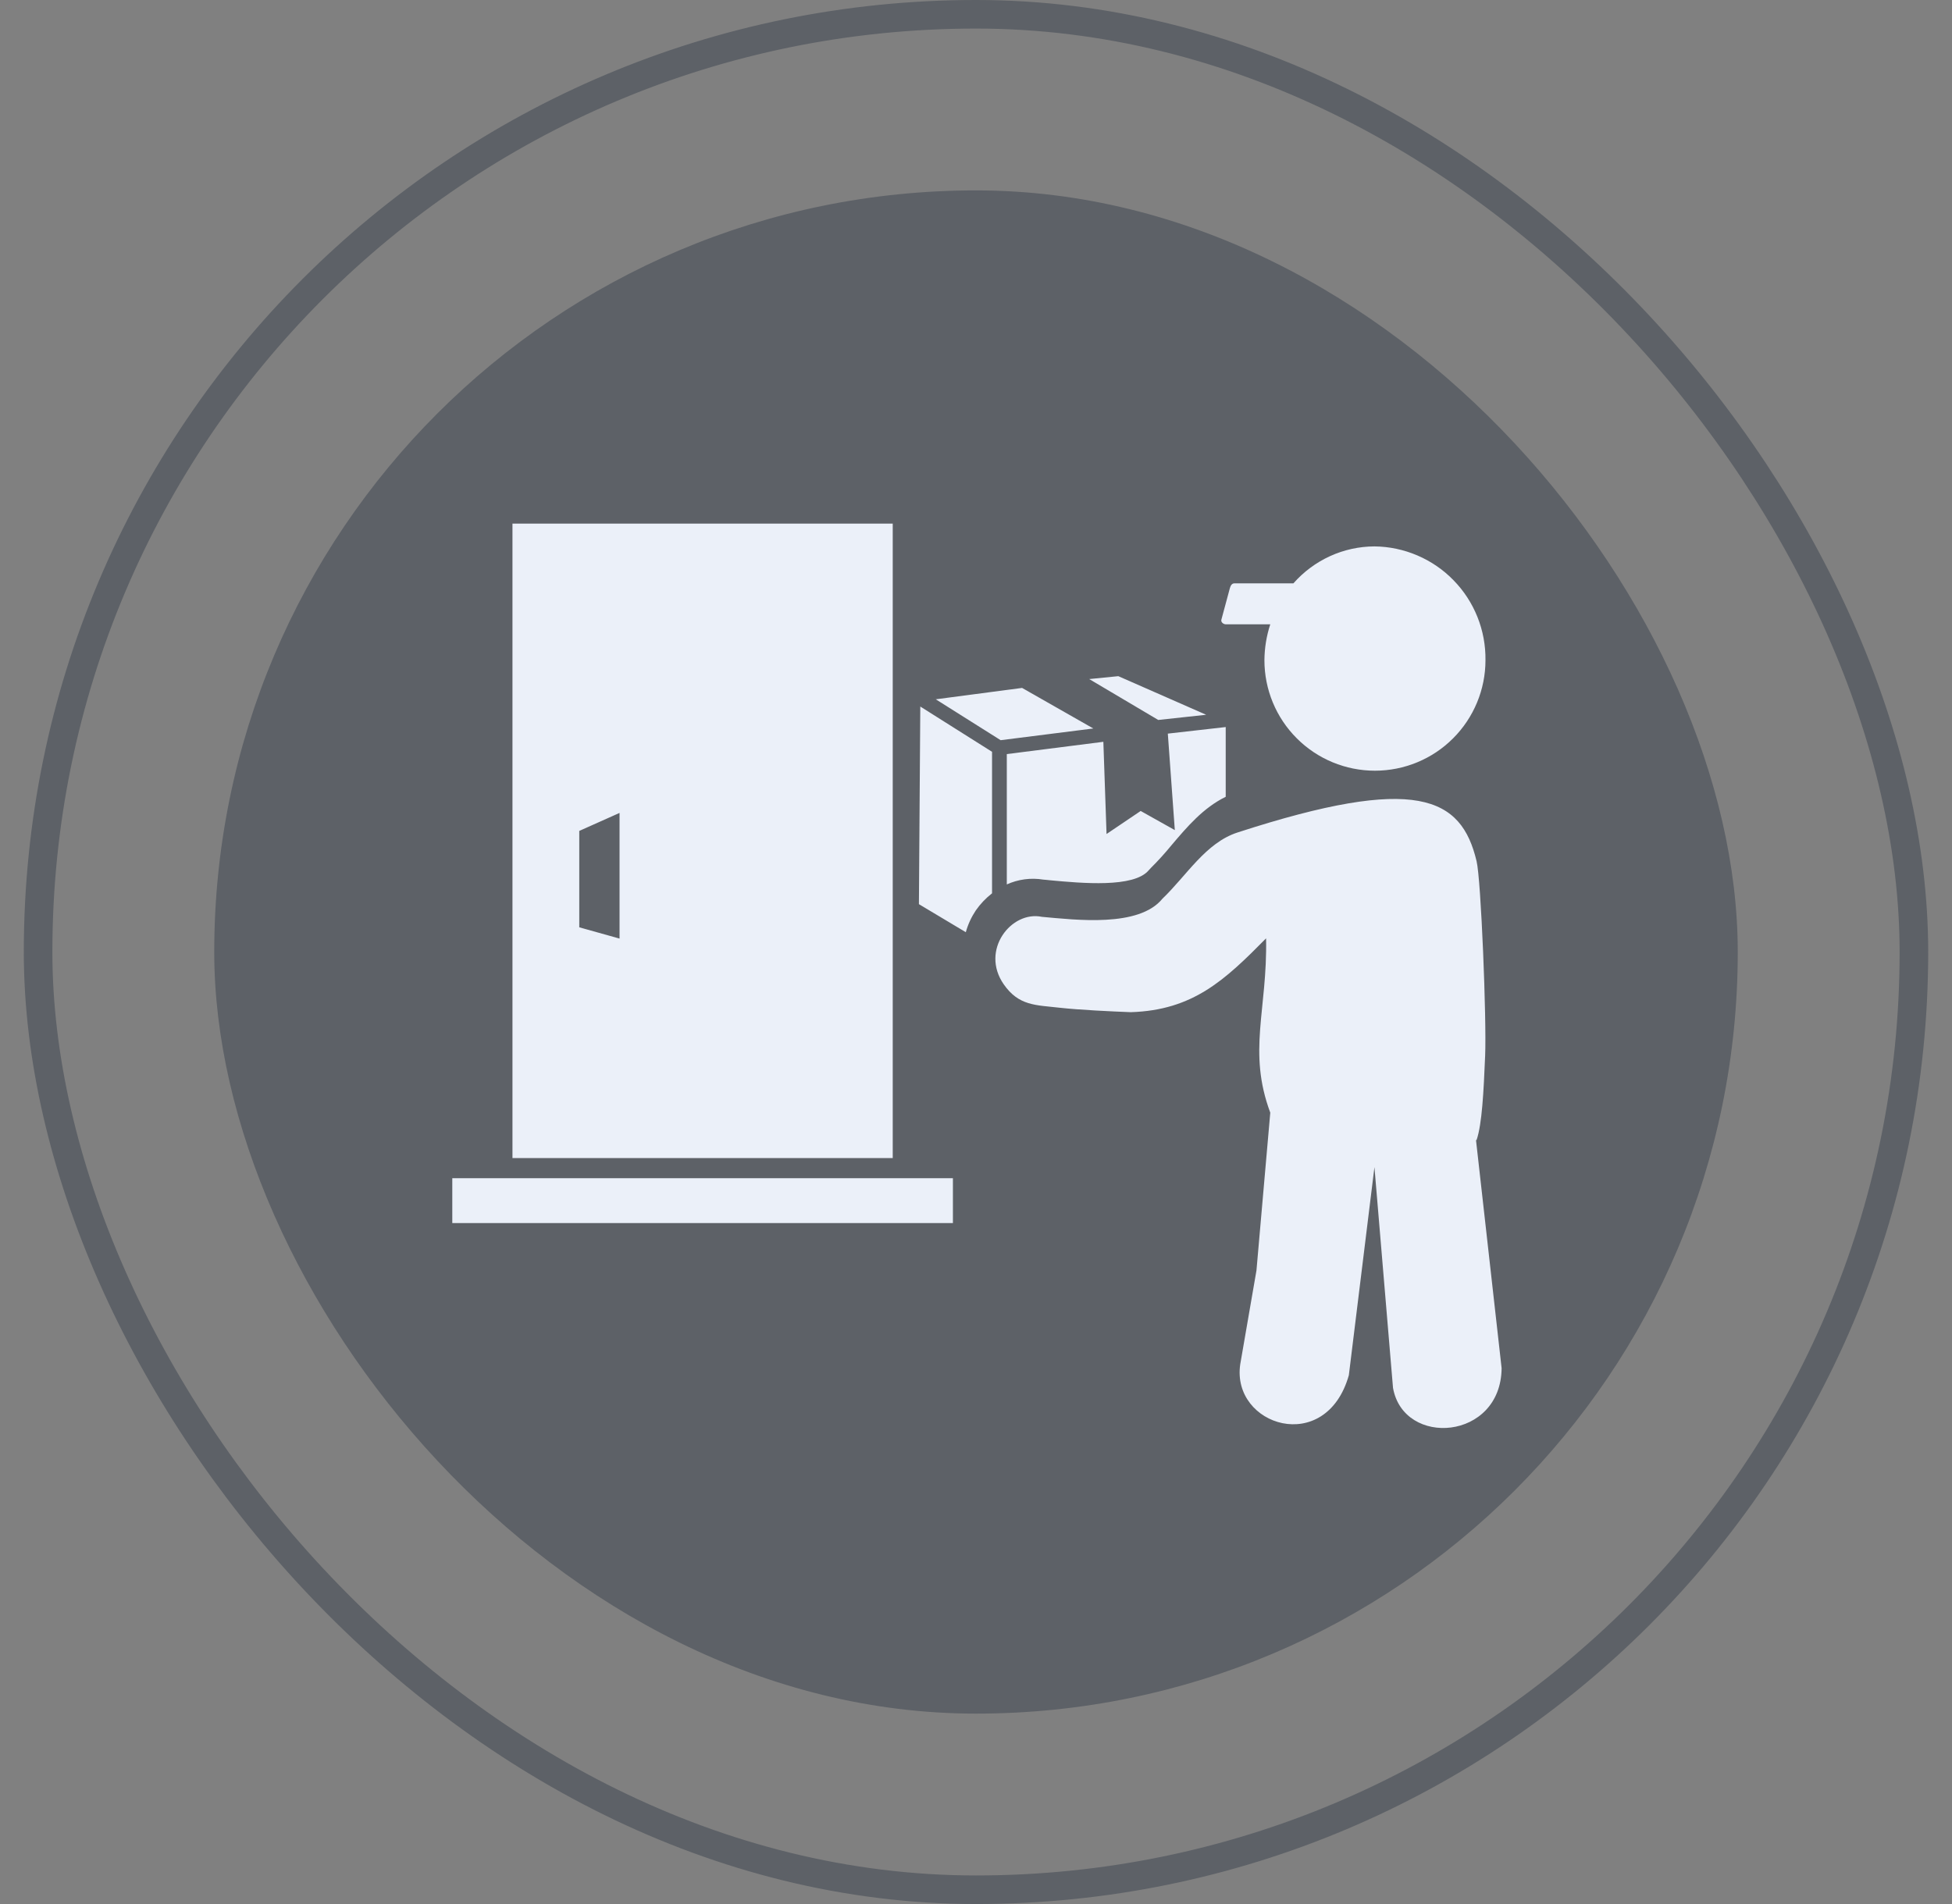
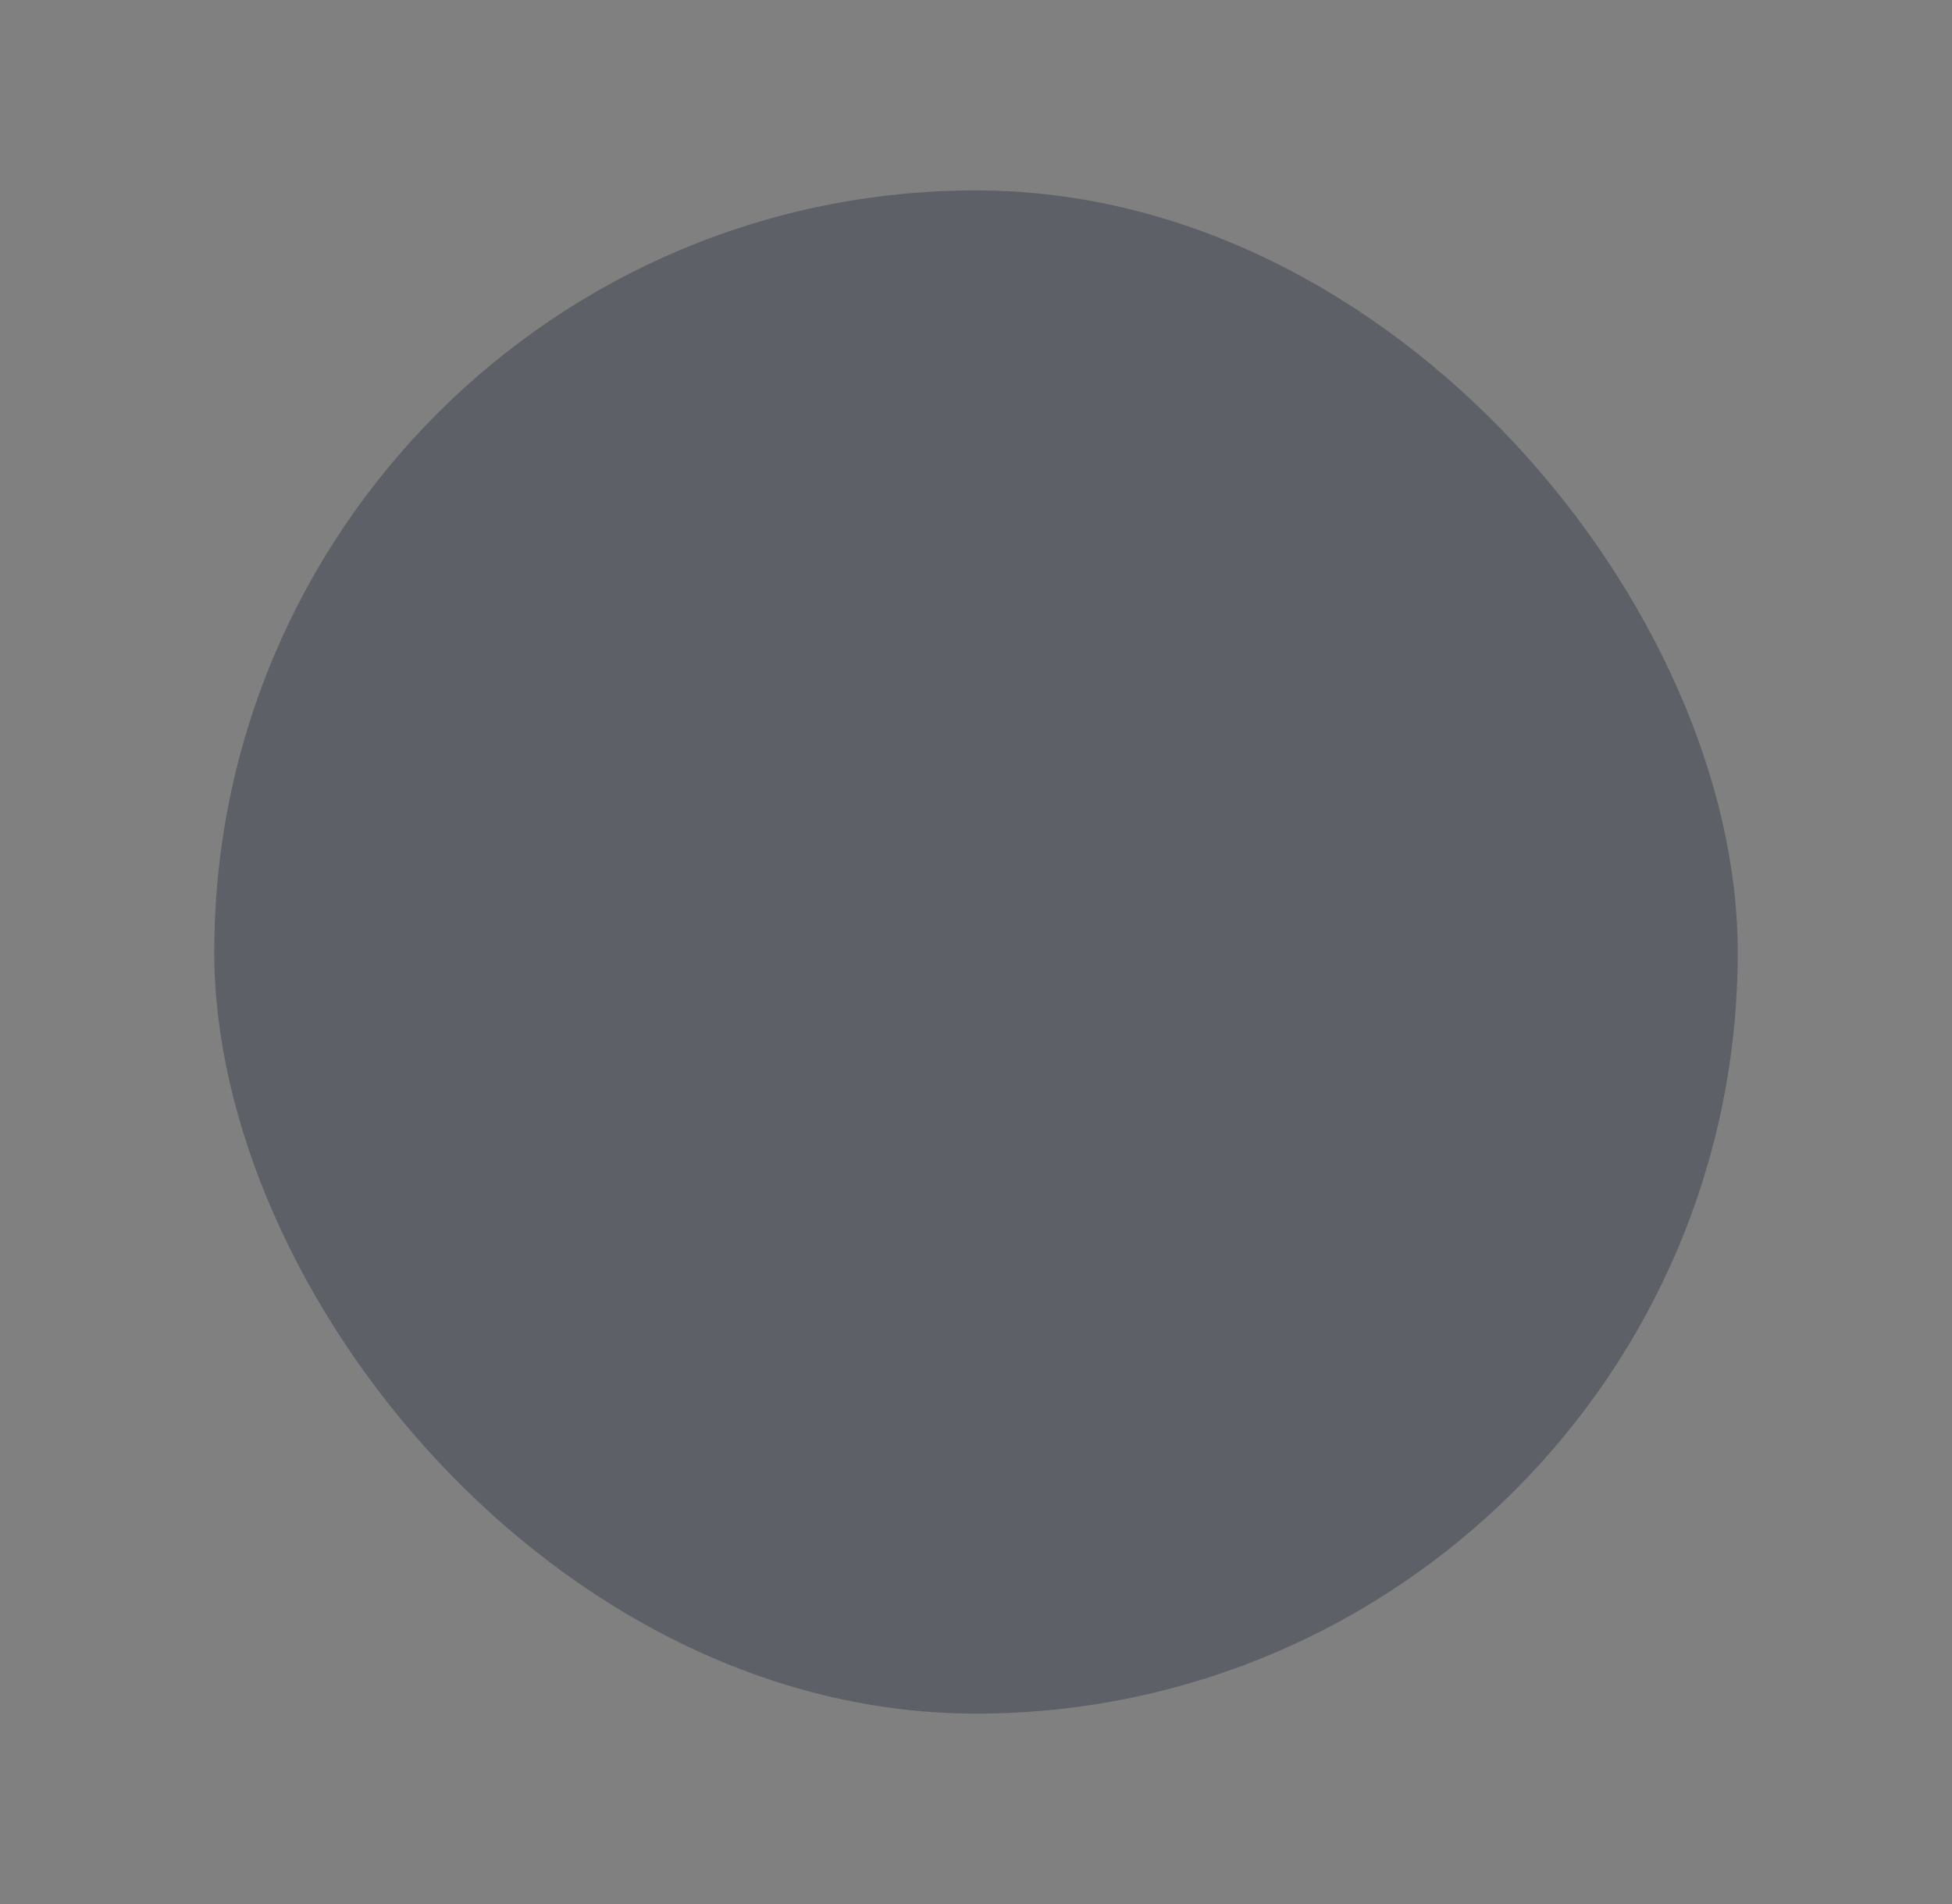
<svg xmlns="http://www.w3.org/2000/svg" width="41" height="40" viewBox="0 0 41 40" fill="none">
  <rect x="0" y="0" width="41" height="40" fill="#808080" stroke="none" />
-   <rect x="0.8" y="0.3" width="39.4" height="39.4" rx="19.7" stroke="#0D182D" stroke-opacity="0.3" stroke-width="0.6" />
  <rect x="4.5" y="4" width="32" height="32" rx="16" fill="#0D182D" fill-opacity="0.3" />
  <g clip-path="url(#clip0_566_1845)">
    <path fill-rule="evenodd" clip-rule="evenodd" d="M9.5 24.752H20.015V25.694H9.5V24.752ZM27.167 12.255H25.928C25.874 12.255 25.848 12.302 25.833 12.354L25.654 13.018C25.639 13.07 25.697 13.116 25.749 13.116H26.681C26.601 13.36 26.56 13.614 26.558 13.87C26.558 14.485 26.802 15.076 27.238 15.511C27.673 15.947 28.264 16.191 28.879 16.191C29.495 16.191 30.086 15.947 30.521 15.511C30.956 15.076 31.201 14.485 31.201 13.87C31.205 13.559 31.148 13.251 31.033 12.963C30.918 12.675 30.748 12.413 30.531 12.191C30.315 11.968 30.056 11.791 29.771 11.669C29.486 11.547 29.18 11.482 28.869 11.479C28.547 11.48 28.228 11.55 27.935 11.684C27.642 11.818 27.38 12.013 27.167 12.255ZM31.002 23.951L31.54 28.743C31.526 30.262 29.481 30.409 29.259 29.157L28.869 24.519L28.331 28.892C27.849 30.59 25.86 29.955 26.05 28.662L26.391 26.689L26.681 23.375C26.201 22.085 26.622 21.223 26.593 19.713C25.731 20.586 25.062 21.223 23.751 21.264C23.337 21.248 22.675 21.217 22.261 21.171C21.755 21.113 21.4 21.135 21.082 20.678C20.584 19.96 21.242 19.126 21.884 19.261C22.601 19.325 23.921 19.488 24.415 18.881C24.927 18.391 25.324 17.706 25.993 17.489C29.759 16.266 30.693 16.744 31.014 18.091C31.108 18.472 31.226 21.422 31.194 22.18C31.162 22.939 31.129 23.615 31.014 23.951H31.002ZM20.837 15.801V18.767C20.706 18.869 20.591 18.99 20.496 19.126C20.402 19.267 20.331 19.421 20.286 19.584L19.301 18.995L19.33 14.843L20.837 15.794V15.801ZM21.468 14.452L22.964 15.304L21.018 15.55L19.655 14.691L21.468 14.452ZM21.147 18.577V15.842L23.175 15.584L23.242 17.521L23.959 17.037L24.676 17.439L24.529 15.412L25.745 15.274V16.739C25.272 16.972 24.938 17.365 24.605 17.758C24.47 17.923 24.327 18.081 24.176 18.231L24.126 18.285C23.812 18.654 22.736 18.556 22.054 18.493C21.778 18.468 22.413 18.522 21.913 18.479C21.652 18.436 21.385 18.472 21.145 18.581L21.147 18.577ZM24.328 15.125L22.878 14.266L23.489 14.205L25.334 15.016L24.328 15.125ZM18.751 24.329V11H10.764V24.329H18.751ZM12.167 17.456L13.013 17.078V19.718L12.167 19.481V17.456Z" fill="#EBF0F9" />
  </g>
  <defs>
    <clipPath id="clip0_566_1845">
-       <rect width="22.038" height="19" fill="white" transform="translate(9.5 11)" />
-     </clipPath>
+       </clipPath>
  </defs>
</svg>